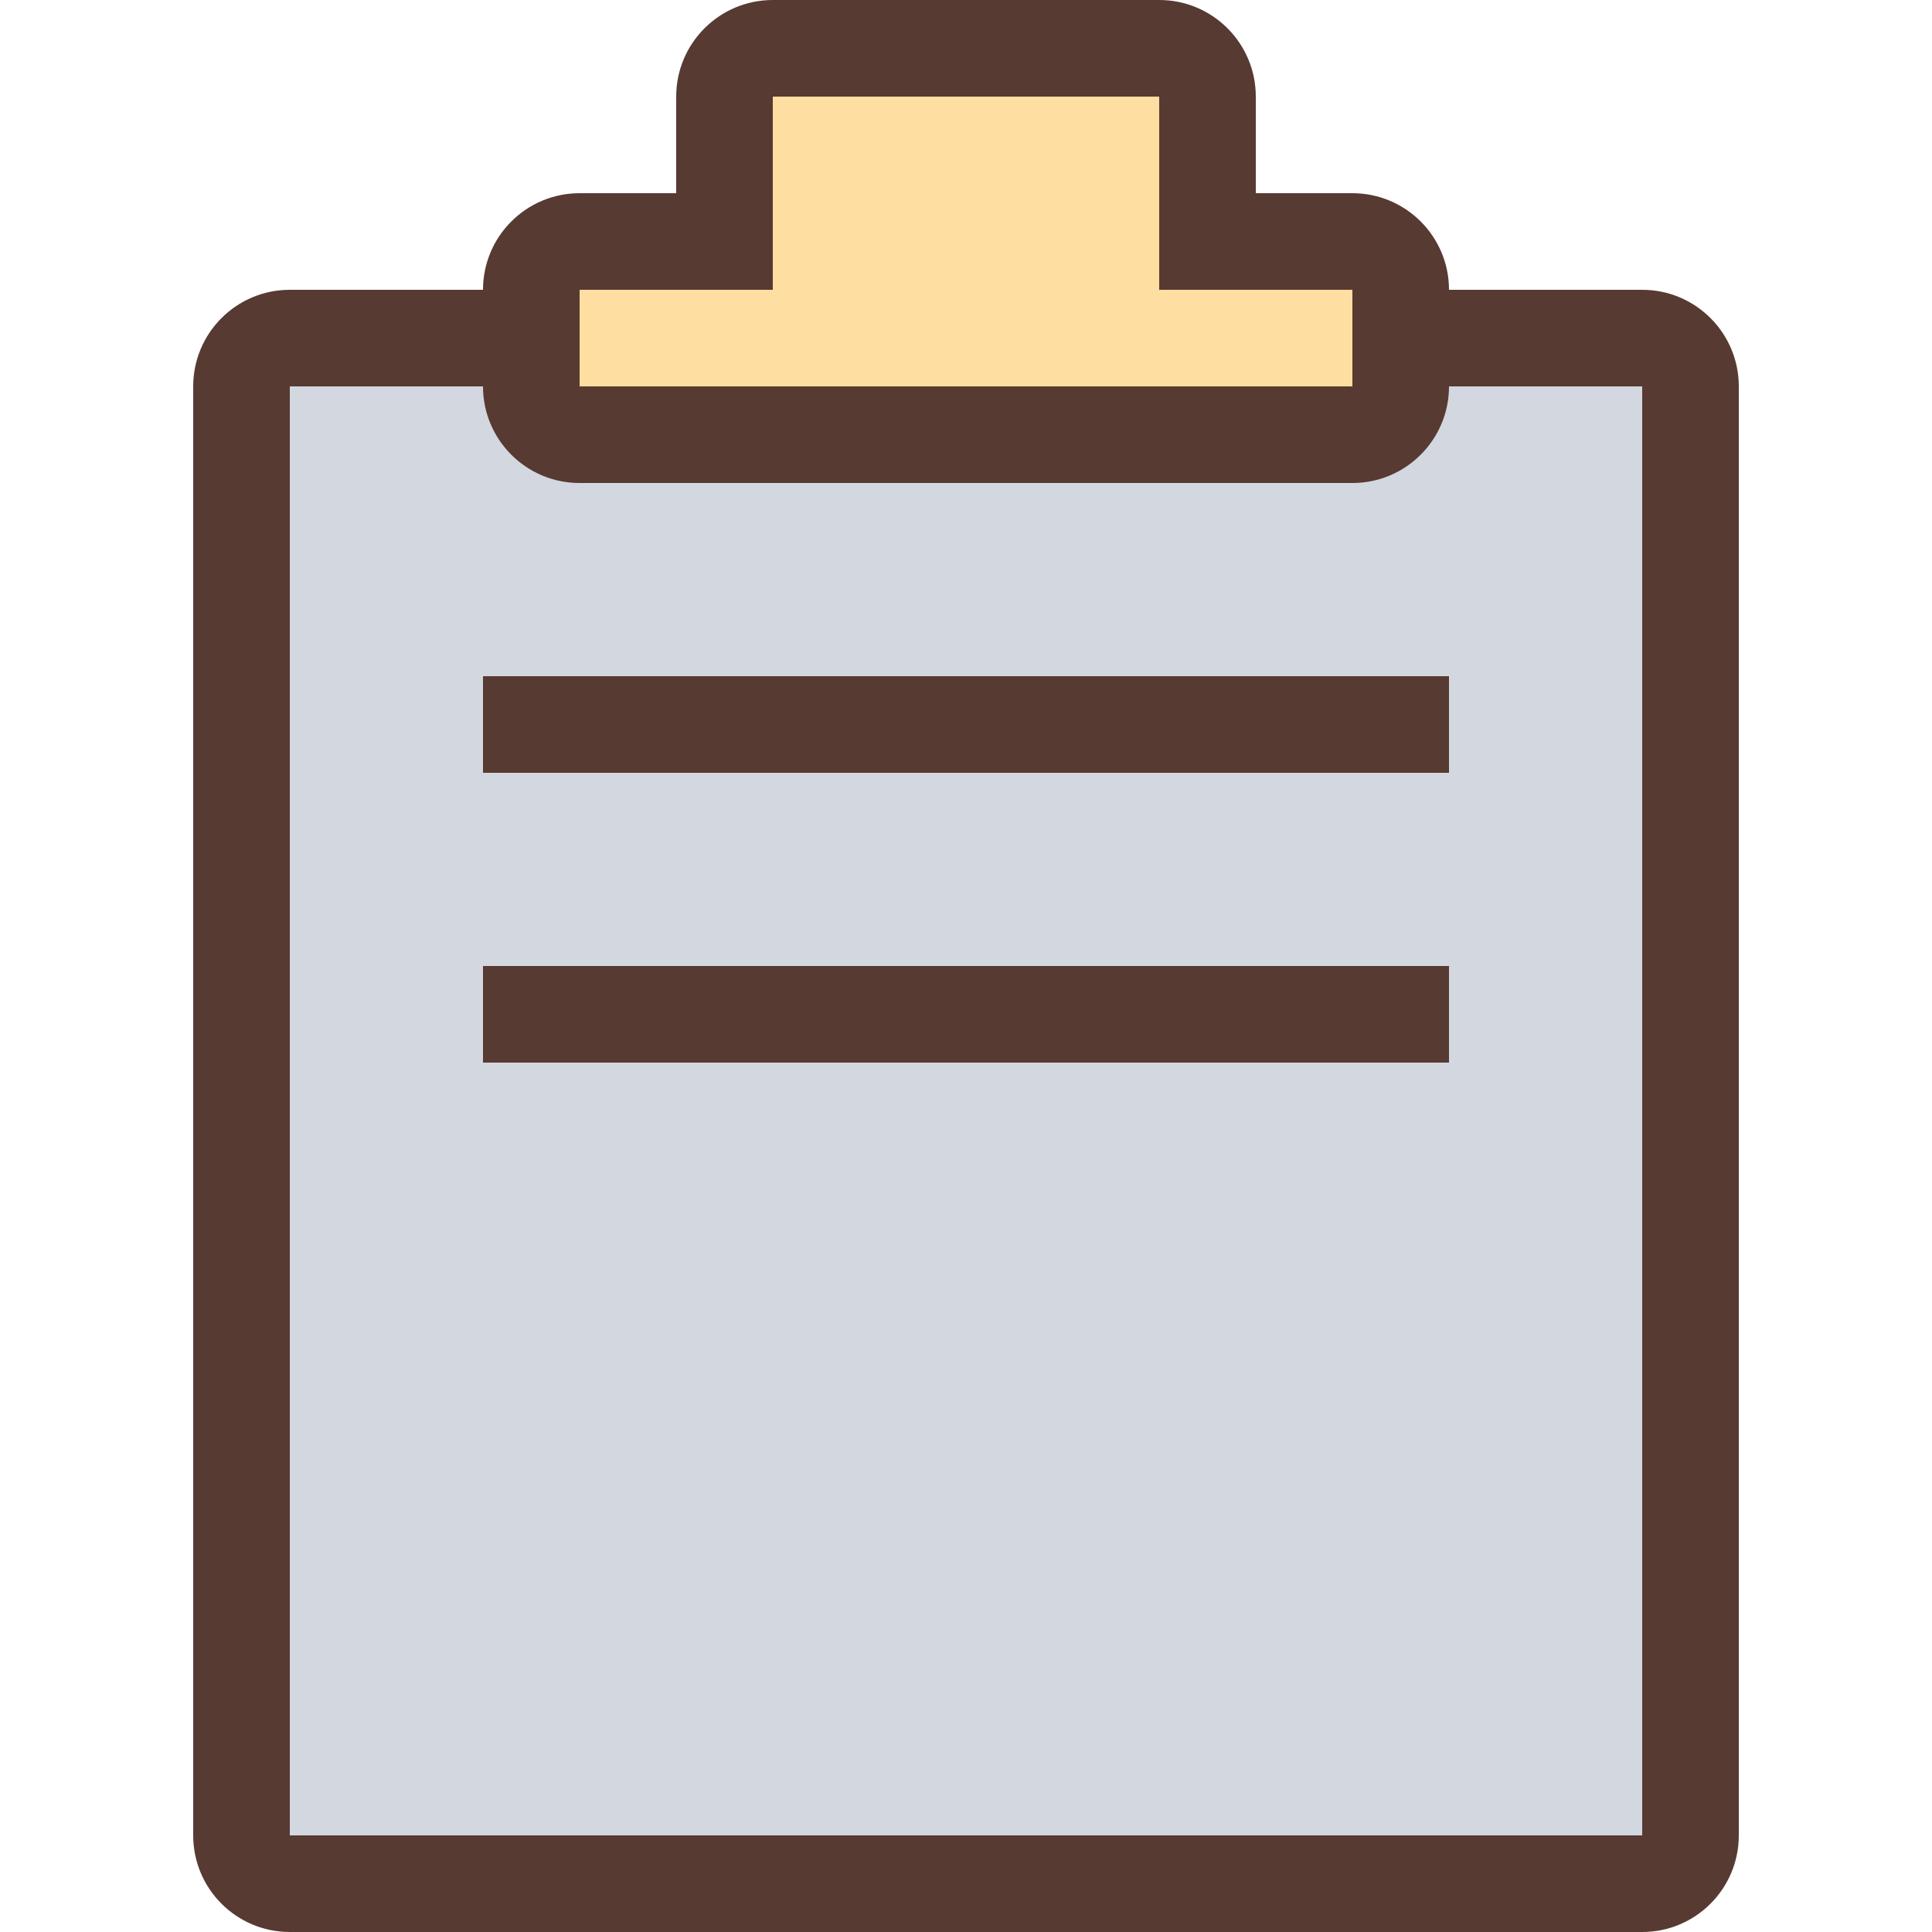
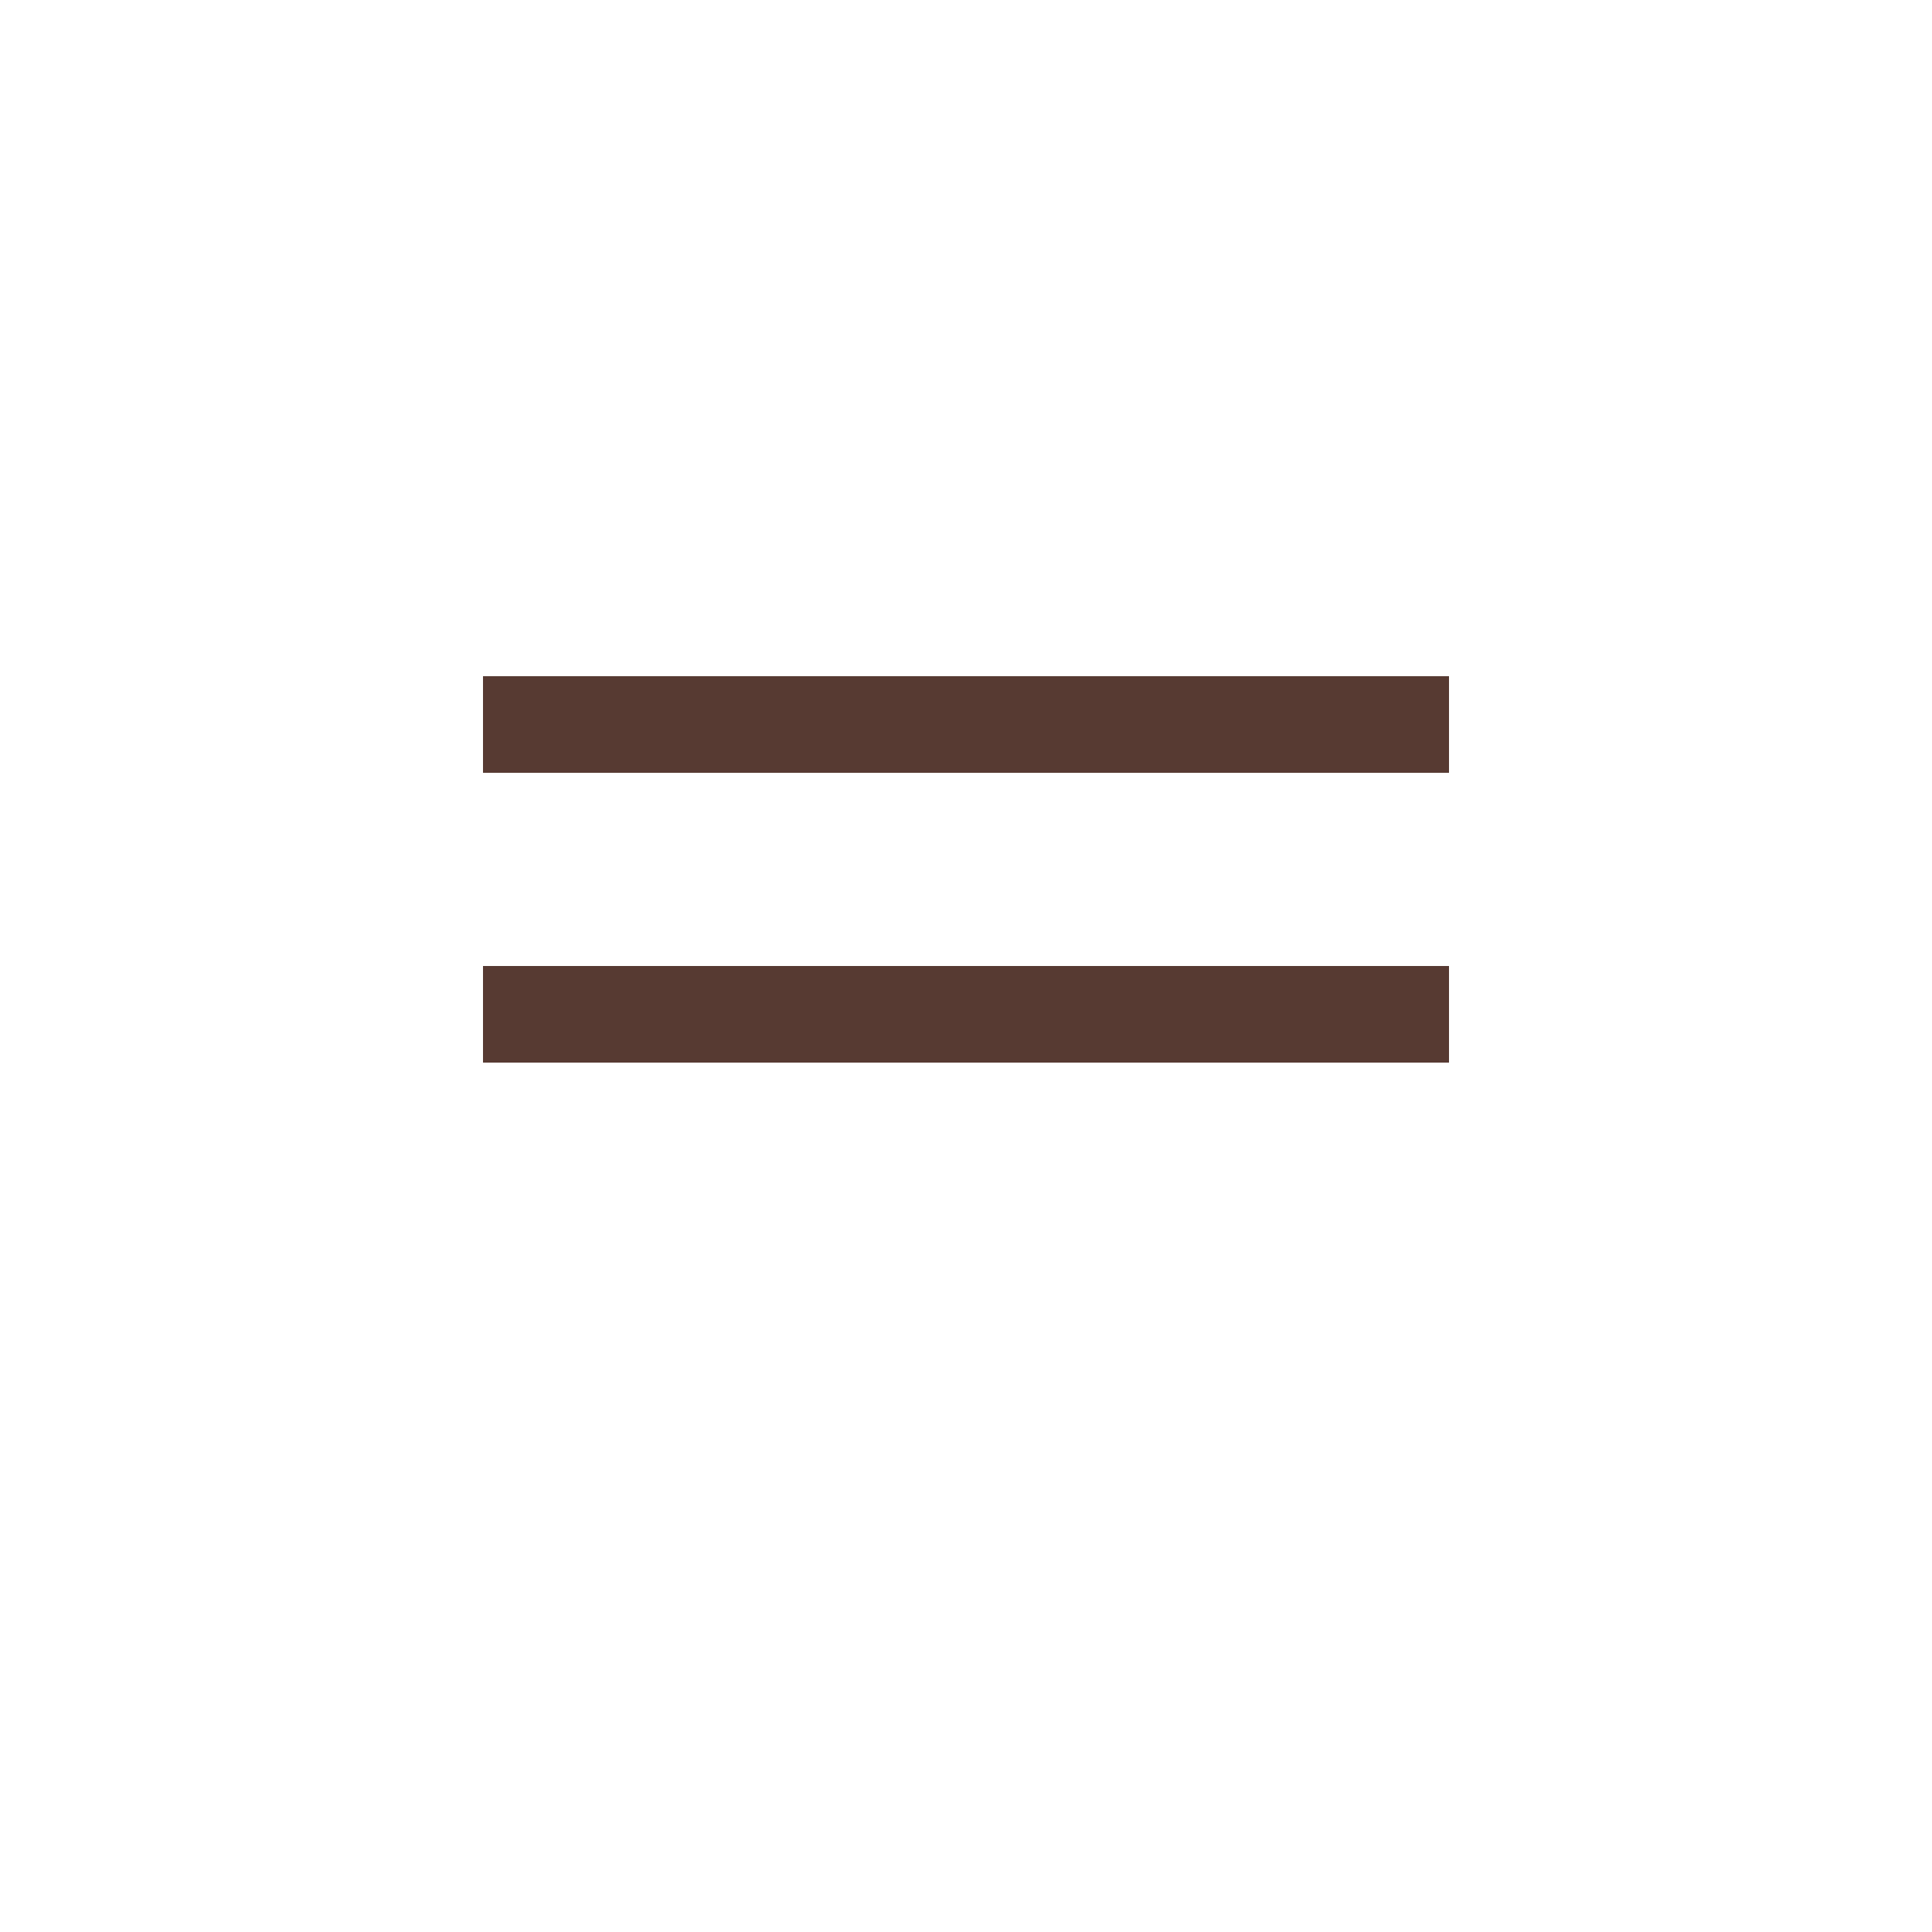
<svg xmlns="http://www.w3.org/2000/svg" version="1.1" id="Layer_1" viewBox="0 0 512 512" xml:space="preserve">
-   <polygon style="fill:#FEDEA1;" points="140.8,115.2 140.8,64 192,64 192,12.8 320,12.8 320,64 371.2,64 371.2,115.2 " />
-   <path style="fill:#D3D7DF;" d="M64,499.2V89.6h76.8v12.8c0,7.057,5.743,12.8,12.8,12.8h204.8c7.057,0,12.8-5.743,12.8-12.8V89.6H448  v409.6H64z" />
  <g>
-     <path style="fill:#573A32;" d="M435.2,76.8H384c0-14.14-11.46-25.6-25.6-25.6h-25.6V25.6c0-14.14-11.46-25.6-25.6-25.6H204.8   c-14.14,0-25.6,11.46-25.6,25.6v25.6h-25.6c-14.14,0-25.6,11.46-25.6,25.6H76.8c-14.14,0-25.6,11.46-25.6,25.6v384   c0,14.14,11.46,25.6,25.6,25.6h358.4c14.14,0,25.6-11.46,25.6-25.6v-384C460.8,88.26,449.34,76.8,435.2,76.8z M153.6,76.8h51.2   V25.6h102.4v51.2h51.2v25.6H153.6V76.8z M435.2,486.4H76.8v-384H128c0,14.14,11.46,25.6,25.6,25.6h204.8   c14.14,0,25.6-11.46,25.6-25.6h51.2V486.4z" />
    <rect x="128" y="179.2" style="fill:#573A32;" width="256" height="25.6" />
    <rect x="128" y="256" style="fill:#573A32;" width="256" height="25.6" />
  </g>
</svg>